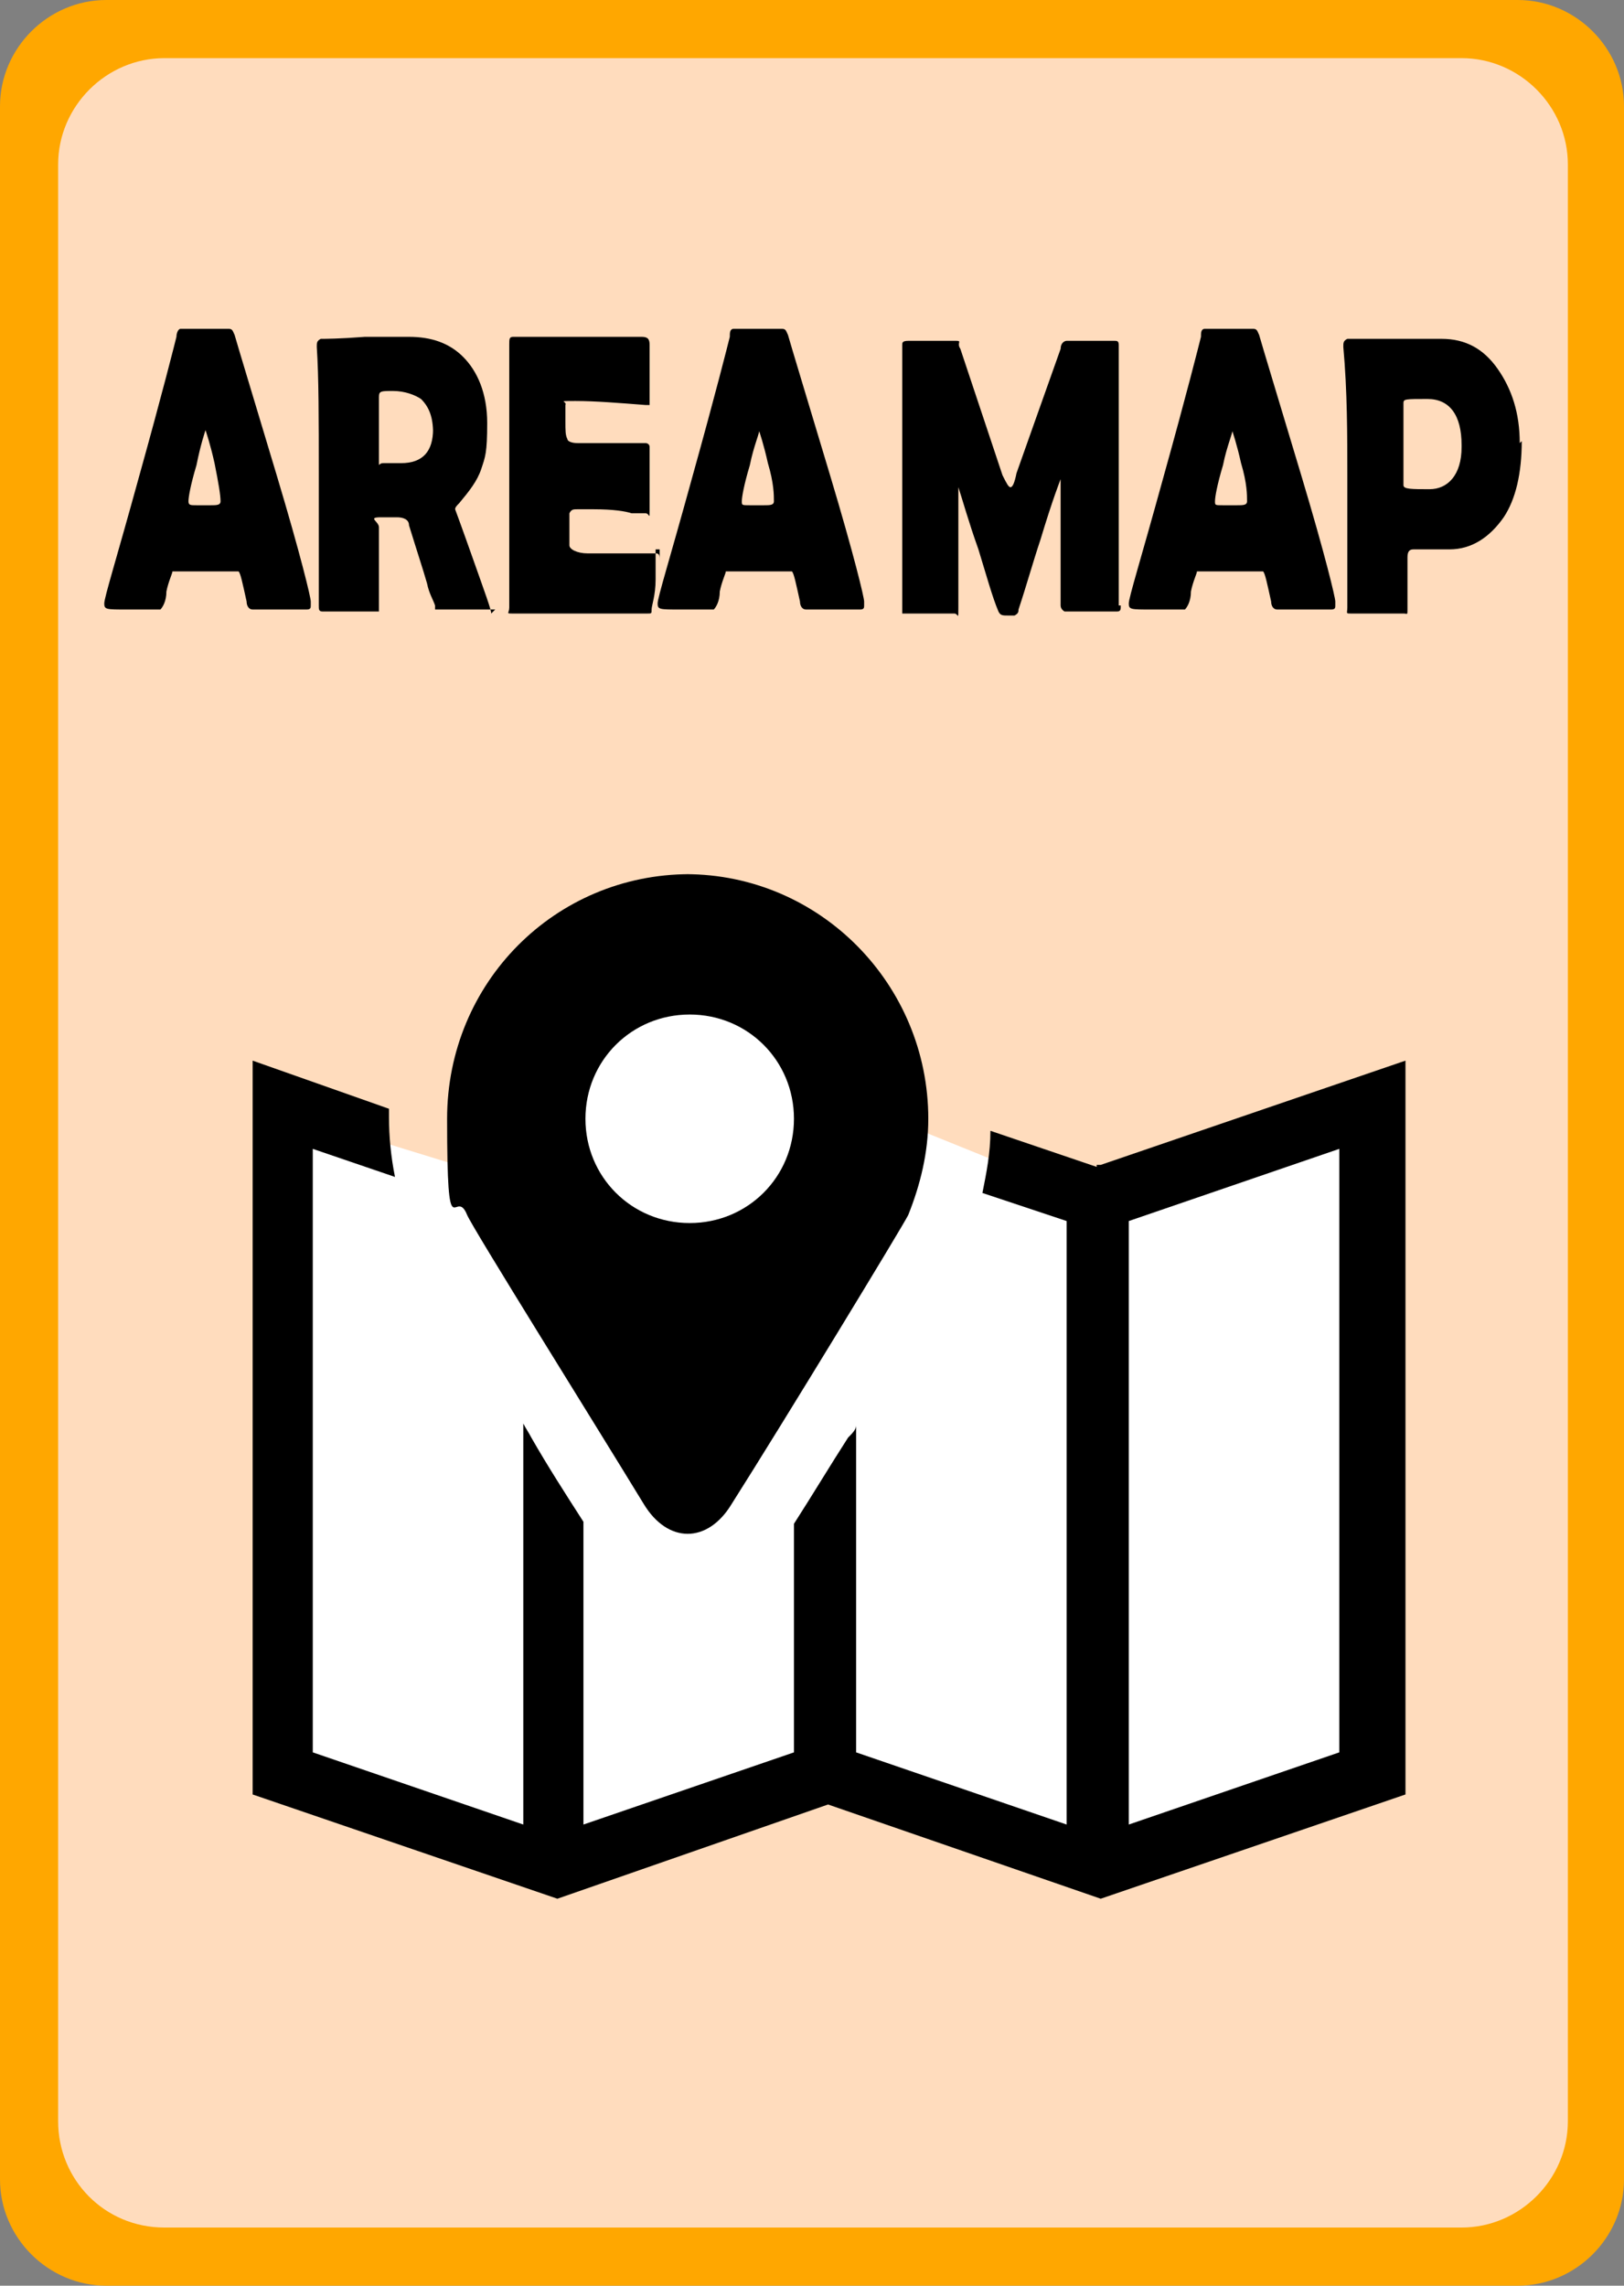
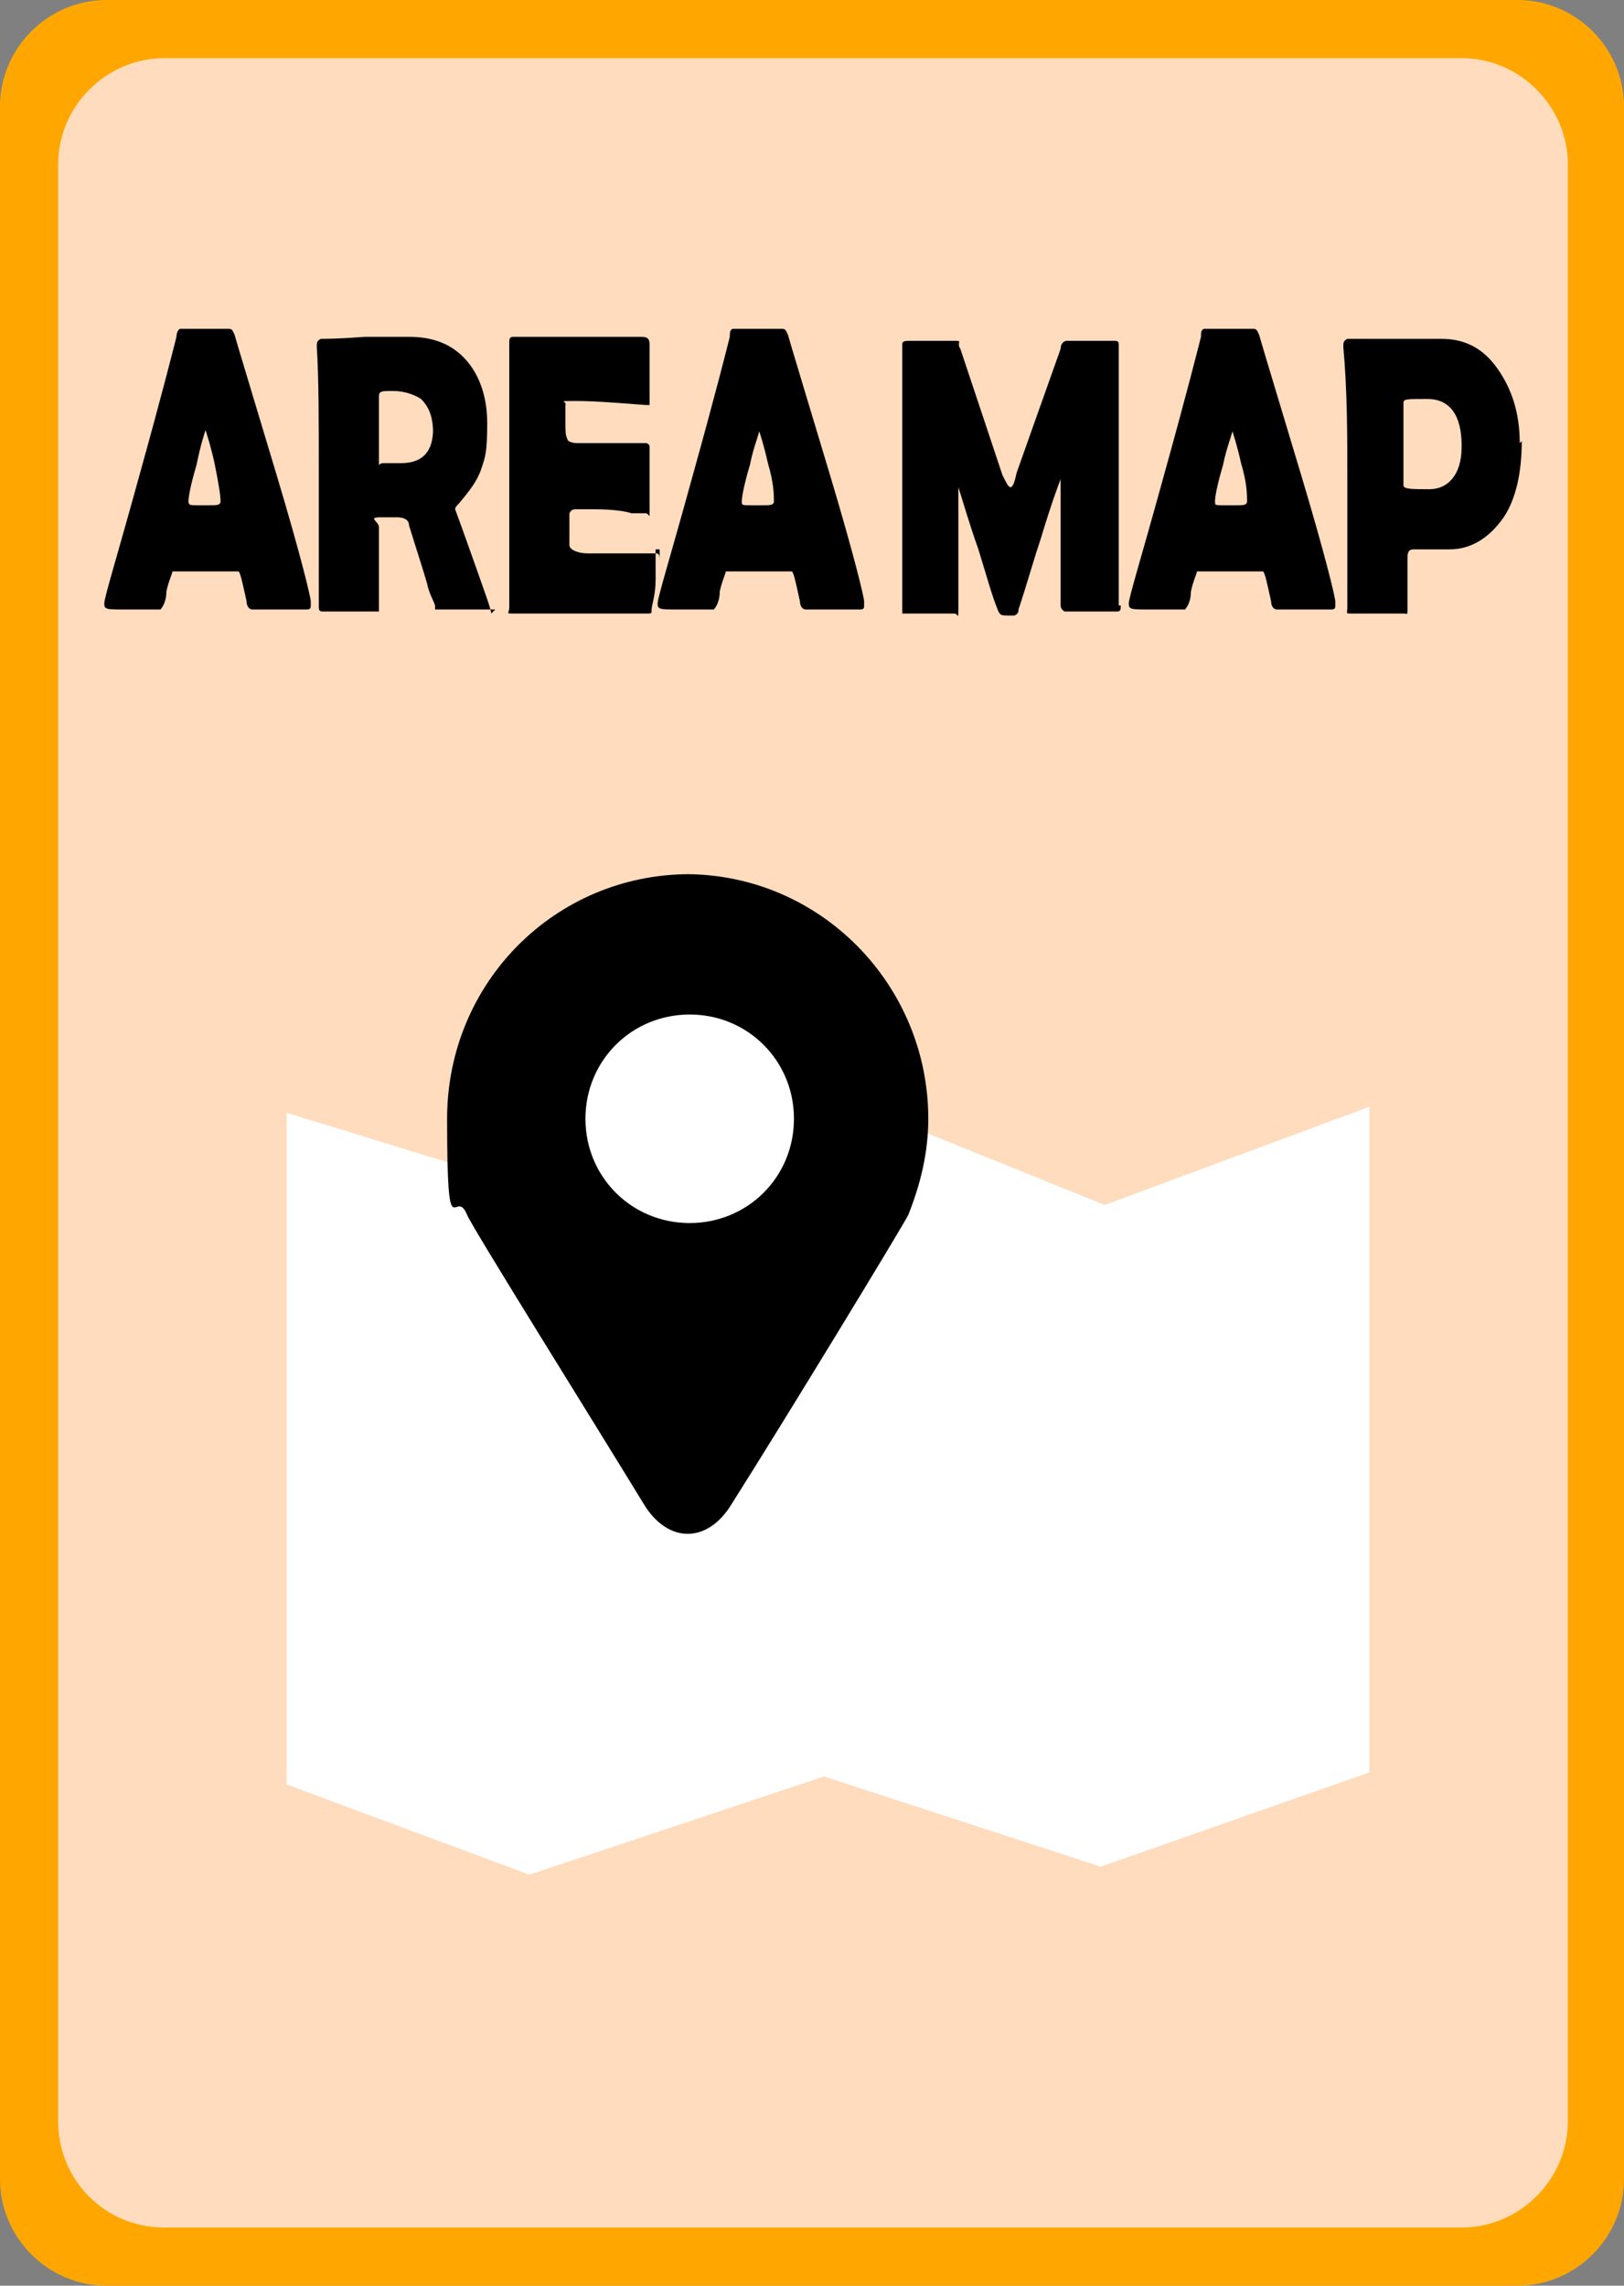
<svg xmlns="http://www.w3.org/2000/svg" id="_レイヤー_1" version="1.1" viewBox="0 0 81 114">
  <rect x="0" y="0" width="81" height="114" fill="#808080" stroke="none" />
  <defs>
    <style>
      .st0 {
        fill: #fff;
      }

      .st1 {
        fill: #ffa700;
      }

      .st2 {
        fill: none;
        isolation: isolate;
        opacity: .3;
      }

      .st3 {
        fill: #ffdcbd;
      }
    </style>
  </defs>
  <path class="st3" d="M10.9,0h58.7c6,0,10.9,4.9,10.9,10.9v92.1c0,6-4.9,10.9-10.9,10.9H10.9c-6,0-10.9-4.9-10.9-10.9V10.9C0,4.9,4.9,0,10.9,0Z" />
  <g>
    <polygon class="st0" points="14.3 55.5 14.3 89 26.4 93.5 41.1 88.6 54.9 93.1 68.3 88.4 68.3 55.2 55.1 60.1 41 54.4 26 59.1 14.3 55.5" />
    <circle class="st0" cx="34.4" cy="55.9" r="5.8" />
  </g>
  <g>
-     <path d="M54.7,58.2l-5.3-1.8c0,1.1-.2,2.1-.4,3.1l4.2,1.4v30.1l-10.5-3.6v-16.3c0,.2-.2.4-.4.6-.9,1.4-1.8,2.9-2.7,4.3v11.4l-10.5,3.6v-15.1c-.9-1.4-1.8-2.8-2.6-4.2-.1-.2-.3-.5-.4-.7v20l-10.5-3.6v-30.1l4.1,1.4c-.2-1-.3-2-.3-3s0-.3,0-.4l-6.8-2.4v36.6l15.2,5.2,13.5-4.7,13.6,4.7,15.2-5.2v-36.6l-15.2,5.2h-.2,0ZM66.8,87.4l-10.5,3.6v-30.1l10.5-3.6v30.1Z" />
    <path d="M34.4,43.6h0c-6.7,0-12.1,5.4-12.1,12.2s.4,3.3,1,4.8c.3.7,6.3,10.3,8.8,14.4.6,1,1.4,1.5,2.2,1.5h0c.8,0,1.6-.5,2.2-1.5,2.6-4.1,8.5-13.8,8.8-14.4.6-1.5,1-3.1,1-4.8,0-6.7-5.4-12.2-12.1-12.2,0,0,.2,0,.2,0ZM34.4,61c-2.9,0-5.2-2.3-5.2-5.2s2.3-5.2,5.2-5.2,5.2,2.3,5.2,5.2-2.3,5.2-5.2,5.2Z" />
  </g>
  <path class="st1" d="M75.7,114H5.3c-2.9,0-5.3-2.4-5.3-5.3V5.3C0,2.4,2.4,0,5.3,0h70.4c2.9,0,5.3,2.4,5.3,5.3v103.4c0,2.9-2.4,5.3-5.3,5.3ZM8.2,111.1h64.7c2.9,0,5.3-2.4,5.3-5.3V8.2c0-2.9-2.4-5.3-5.3-5.3H8.2c-2.9,0-5.3,2.4-5.3,5.3v97.6c0,2.9,2.3,5.3,5.3,5.3Z" />
-   <path class="st2" d="M5.6,0h69.7c3.1,0,5.6,2.5,5.6,5.6v102.8c0,3.1-2.5,5.6-5.6,5.6H5.6c-3.1,0-5.6-2.5-5.6-5.6V5.6C0,2.5,2.5,0,5.6,0Z" />
+   <path class="st2" d="M5.6,0h69.7c3.1,0,5.6,2.5,5.6,5.6v102.8H5.6c-3.1,0-5.6-2.5-5.6-5.6V5.6C0,2.5,2.5,0,5.6,0Z" />
  <g>
    <path d="M15.5,30.2c0,.1,0,.2-.2.2h-2.7c-.2,0-.3-.2-.3-.4-.2-.9-.3-1.4-.4-1.5h-3.3c0,.1-.2.5-.3,1,0,.5-.2.8-.3.9h-1.7c-1,0-1.1,0-1.1-.3s.6-2.2,1.7-6.2c1.2-4.3,1.8-6.7,1.9-7.1,0-.2.1-.4.2-.4h2.4c.2,0,.2.1.3.3.2.7.9,3,2.1,7s1.7,6.1,1.7,6.3c0,0,0,.2,0,.2ZM10.3,21.3c-.1.3-.3.9-.5,1.9-.3,1-.4,1.6-.4,1.8s.1.2.4.2h.7c.3,0,.5,0,.5-.2h0c0-.3-.1-.9-.3-1.9-.2-.9-.4-1.5-.5-1.8h.1Z" />
    <path d="M24.7,30.4h-3v-.2c-.1-.3-.3-.6-.4-1.1-.2-.7-.5-1.6-.9-2.9,0-.3-.3-.4-.6-.4.1,0-.1,0-.8,0s-.1.2-.1.5v4c0,.5,0,.2,0,.2h-2.8c-.2,0-.2-.1-.2-.3v-6.5c0-2.8,0-4.9-.1-6.4h0c0-.2,0-.3.2-.4.2,0,.9,0,2.2-.1h2.2c1.1,0,2,.3,2.7,1s1.2,1.8,1.2,3.3-.1,1.7-.3,2.3-.6,1.1-1.1,1.7c-.1.1-.2.2-.2.3,0,0,.3.8.9,2.5s.9,2.5.9,2.7c0,0,.2-.2.2-.2ZM21.6,21.6c0-.8-.2-1.3-.6-1.7-.3-.2-.8-.4-1.4-.4s-.7,0-.7.3v1.9c0,1,0,.4,0,.7v.7c0,.2,0,0,.2,0h.9c1.1,0,1.6-.6,1.6-1.7v.2Z" />
    <path d="M32.7,27.4v1.5c0,.8-.2,1.3-.2,1.5s0,.2-.2.2h-6.7c-.4,0-.2,0-.2-.3v-13.1h0c0-.3,0-.4.2-.4h6.4c.3,0,.4.1.4.4s0,.6,0,1.4v1.4c0,.1,0,.2,0,.2h-.2c-1.3-.1-2.5-.2-3.5-.2s-.4,0-.5.2v.8c0,.5,0,.7.1.9,0,.1.2.2.5.2h3.4c0,0,.2,0,.2.2,0-.1,0,.4,0,1.5v1.6c0,.6,0,.2-.2.2h-.7c-.3-.1-.9-.2-1.9-.2h-.8c-.2,0-.3,0-.4.2v1.6c0,.2.4.4.9.4h3.4c.2,0,.2.1.2.4v-.6h0Z" />
    <path d="M43.1,30.2c0,.1,0,.2-.2.2h-2.7c-.2,0-.3-.2-.3-.4-.2-.9-.3-1.4-.4-1.5h-3.3c0,.1-.2.5-.3,1,0,.5-.2.8-.3.9h-1.7c-1,0-1.1,0-1.1-.3s.6-2.2,1.7-6.2c1.2-4.3,1.8-6.7,1.9-7.1,0-.2,0-.4.2-.4h2.4c.2,0,.2.1.3.3.2.7.9,3,2.1,7,1.2,4,1.7,6.1,1.7,6.3,0,0,0,.2,0,.2ZM37.9,21.3c0,.3-.3.9-.5,1.9-.3,1-.4,1.6-.4,1.8s0,.2.4.2h.7c.3,0,.5,0,.5-.2h0c0-.3,0-.9-.3-1.9-.2-.9-.4-1.5-.5-1.8h0Z" />
    <path d="M55.9,30.2c0,.2,0,.3-.2.3h-2.6s-.2-.1-.2-.3v-6c0-.7,0-.3,0-.3,0,0-.4,1-1,3-.4,1.2-.7,2.3-1.1,3.5,0,.1,0,.2-.2.3h-.3c-.3,0-.4,0-.5-.2-.3-.7-.6-1.8-1-3.1-.5-1.4-.8-2.5-1-3.1h0c0-.1,0,.1,0,.2v5.8c0,.7,0,.3-.2.3h-2.6v-13.4c0-.1,0-.2.3-.2h2.4c.3,0,0,.1.2.4l2.1,6.3c.2.4.3.6.4.6s.2-.2.3-.7c.5-1.4,1.2-3.4,2.2-6.2,0-.3.2-.4.3-.4h2.4c.1,0,.2,0,.2.2v13.2-.2h0Z" />
    <path d="M66.6,30.2c0,.1,0,.2-.2.2h-2.7c-.2,0-.3-.2-.3-.4-.2-.9-.3-1.4-.4-1.5h-3.3c0,.1-.2.5-.3,1,0,.5-.2.8-.3.9h-1.7c-1,0-1.1,0-1.1-.3s.6-2.2,1.7-6.2c1.2-4.3,1.8-6.7,1.9-7.1,0-.2,0-.4.2-.4h2.4c.2,0,.2.1.3.3.2.7.9,3,2.1,7,1.2,4,1.7,6.1,1.7,6.3,0,0,0,.2,0,.2ZM61.5,21.3c0,.3-.3.9-.5,1.9-.3,1-.4,1.6-.4,1.8s0,.2.4.2h.7c.3,0,.5,0,.5-.2h0c0-.3,0-.9-.3-1.9-.2-.9-.4-1.5-.5-1.8h0Z" />
    <path d="M75.9,22c0,1.6-.3,2.9-.9,3.8-.7,1-1.6,1.6-2.7,1.6s-.5,0-.9,0h-.9c-.2,0-.3.1-.3.4v2.6c0,.3,0,.2-.2.2h-2.6c-.3,0-.2,0-.2-.3v-6.6c0-2,0-4.2-.2-6.4h0c0-.2,0-.3.2-.4h4.7c1.2,0,2.1.5,2.8,1.5.7,1,1.1,2.2,1.1,3.7h0ZM72.9,22.2c0-1.5-.6-2.3-1.7-2.3s-1.2,0-1.2.2v2.3c0,1.5,0,.5,0,.9v.9c0,.2.4.2,1.3.2s1.6-.7,1.6-2.1h0Z" />
  </g>
</svg>